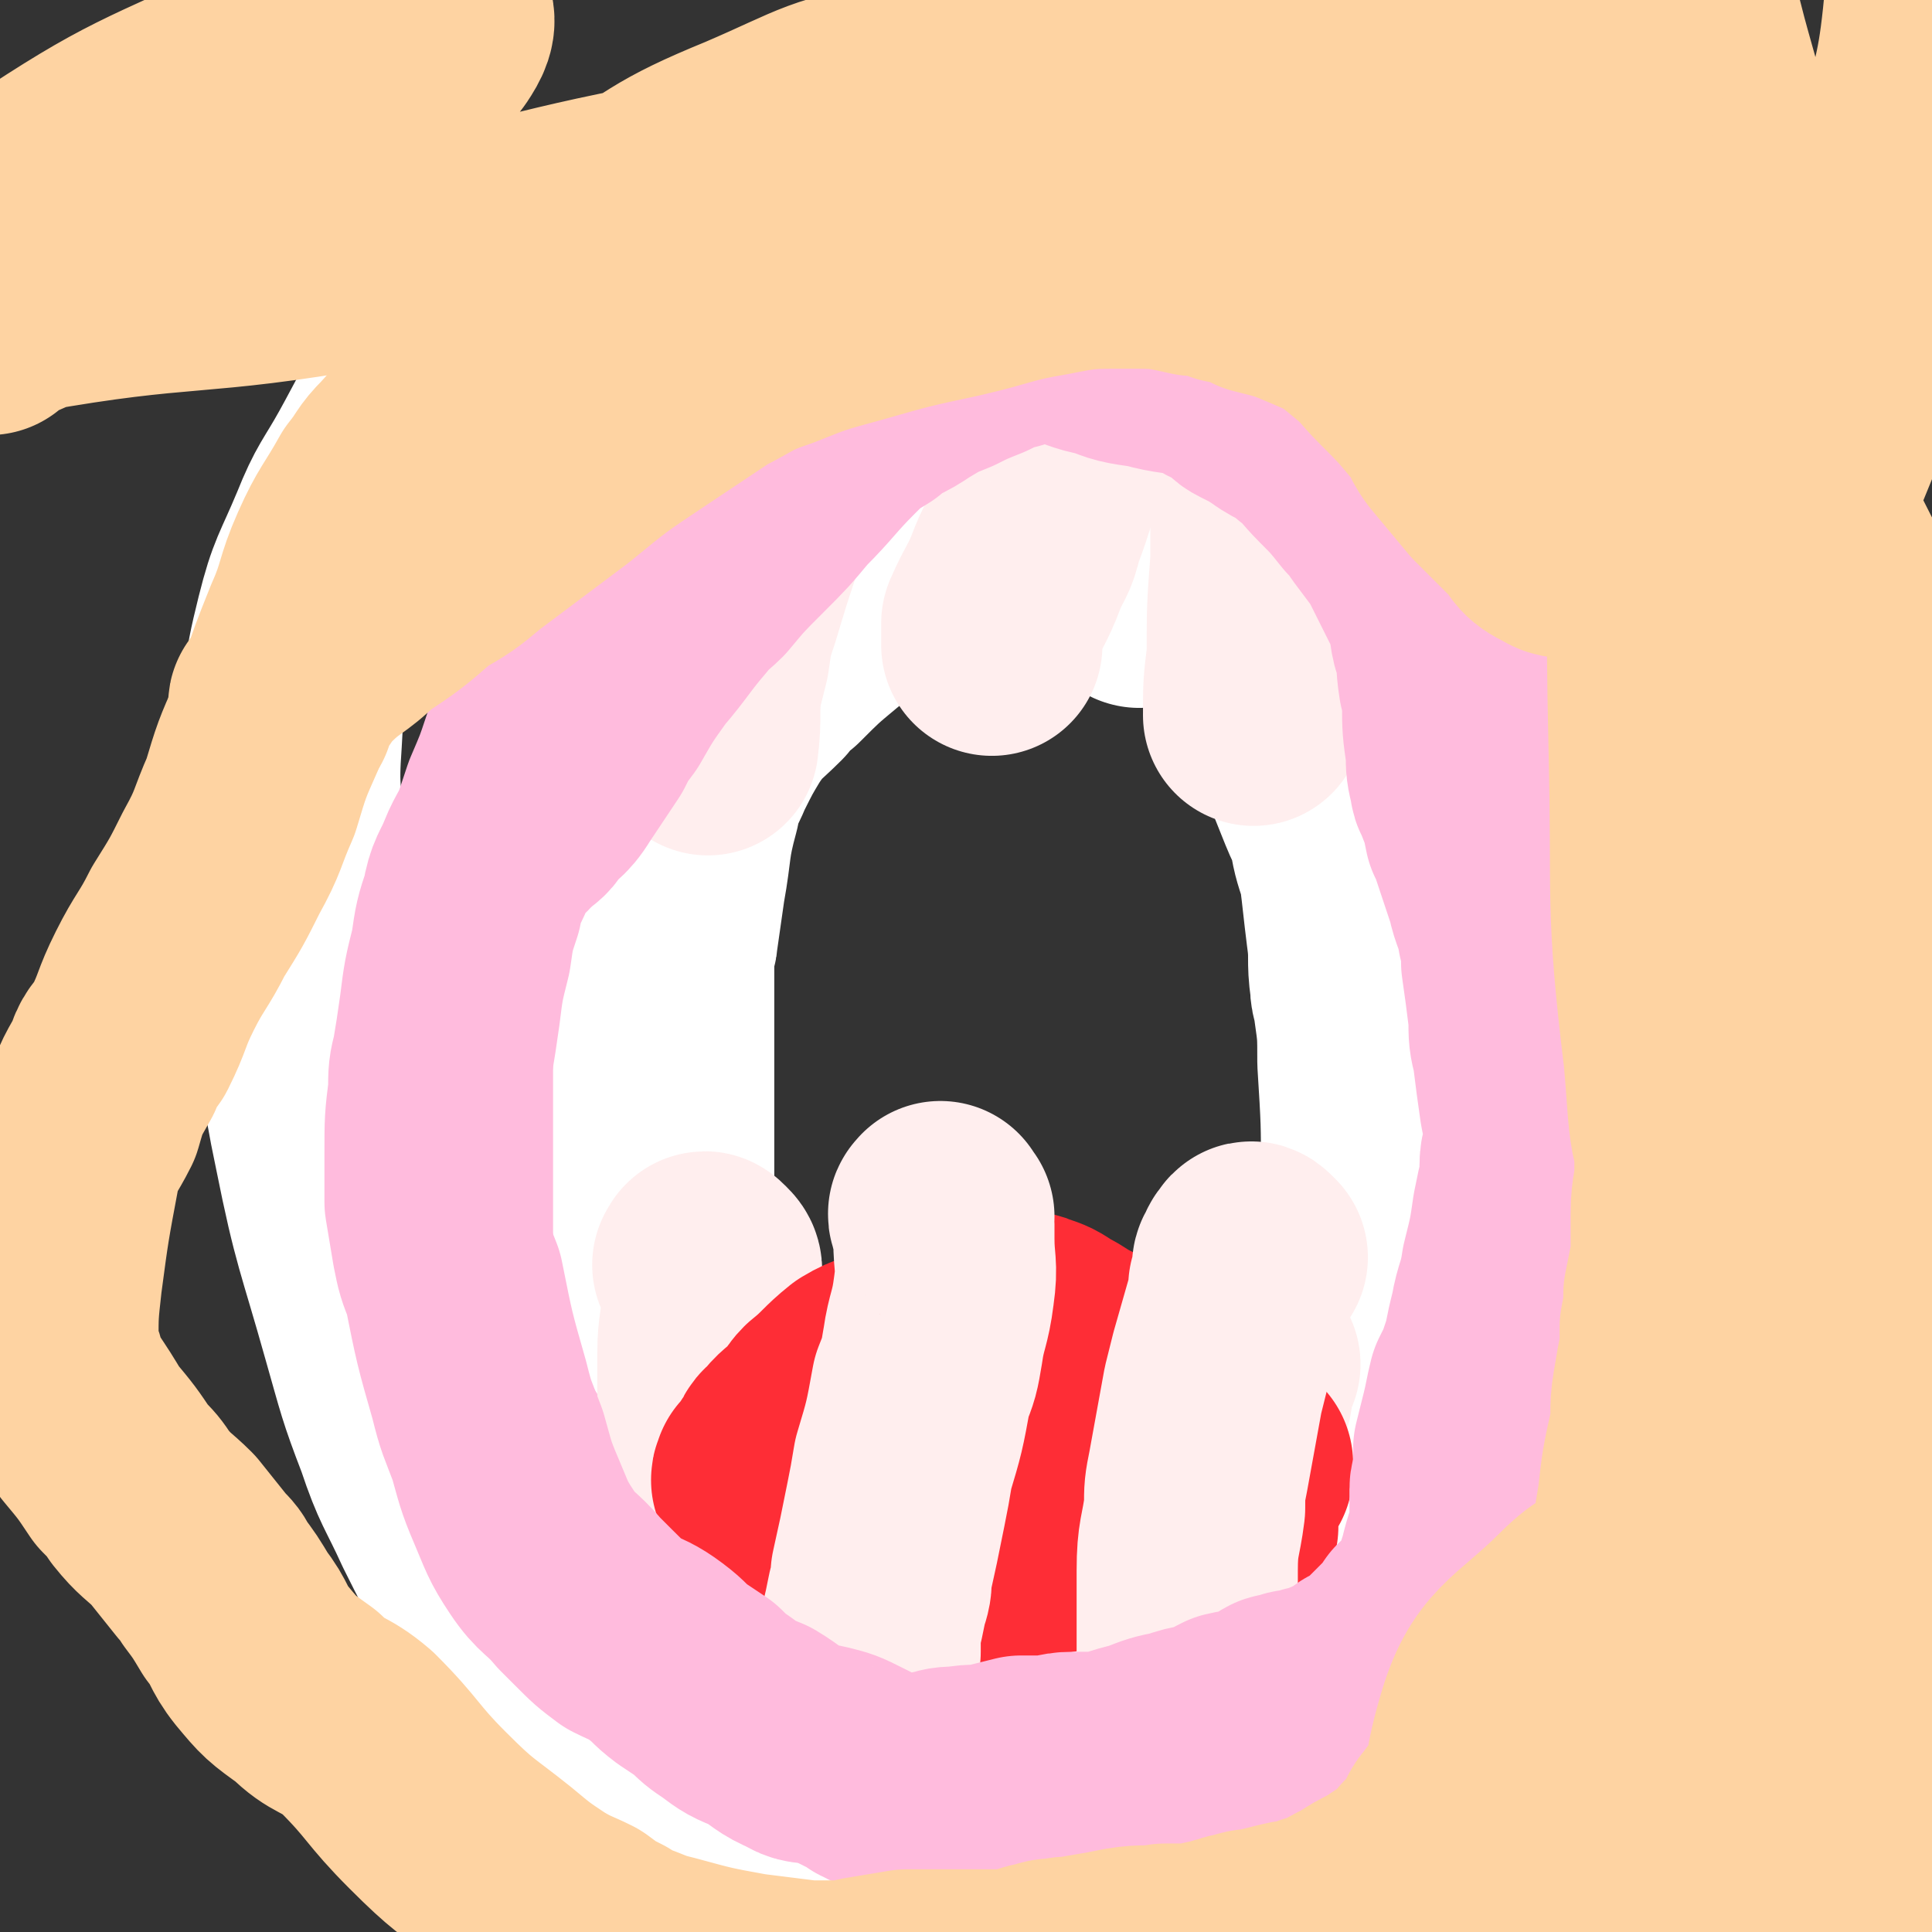
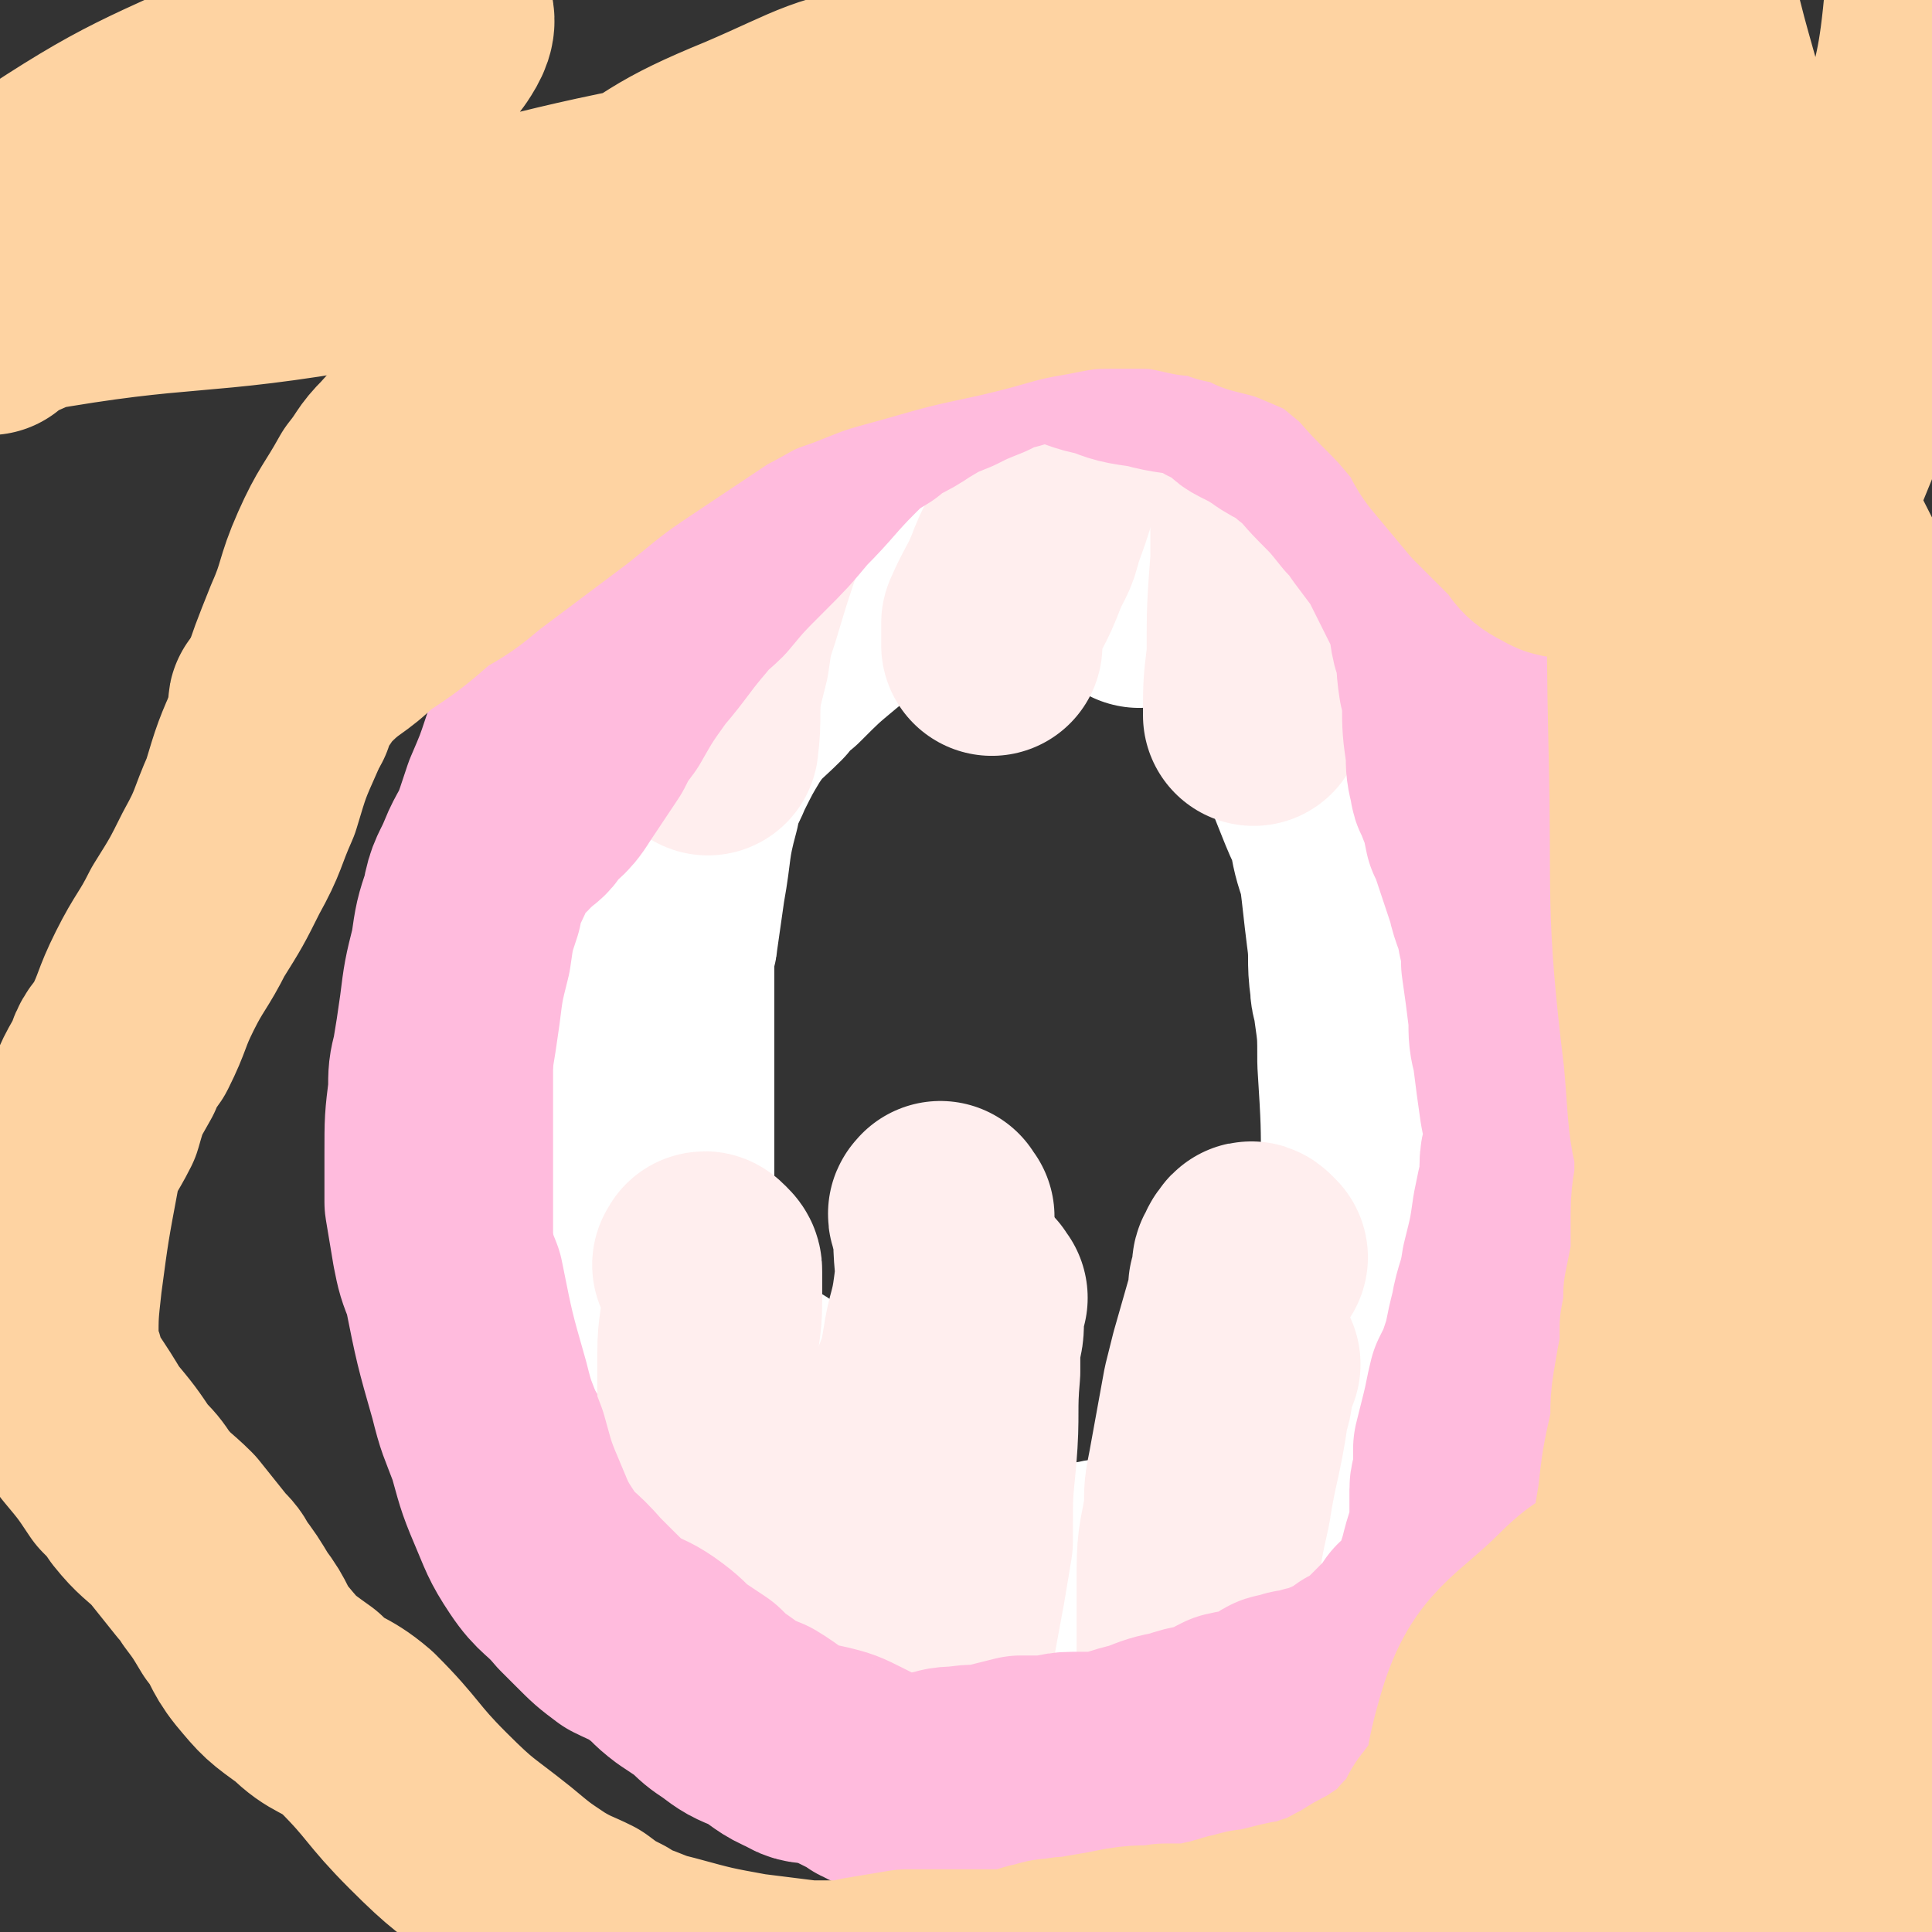
<svg xmlns="http://www.w3.org/2000/svg" viewBox="0 0 524 524" version="1.1">
  <rect x="0" y="0" width="524" height="524" fill="#333333" stroke="none" />
  <g fill="none" stroke="#FED3A2" stroke-width="30" stroke-linecap="round" stroke-linejoin="round">
    <path d="M258,100c-1,-1 -1,-2 -1,-1 -1,0 0,0 -1,1 0,1 0,1 0,1 0,1 0,1 -1,2 -2,1 -2,0 -4,1 -2,0 -2,0 -3,1 -3,3 -3,4 -6,6 -10,6 -11,5 -21,10 -9,5 -9,4 -17,9 -11,8 -10,9 -20,19 -5,6 -5,6 -10,12 -3,4 -3,4 -6,8 -7,8 -7,8 -13,17 -5,9 -5,10 -8,19 -3,6 -2,6 -4,12 -6,26 -6,26 -11,52 -2,16 -3,16 -3,32 0,14 0,14 3,28 2,16 2,16 6,31 1,2 1,2 2,5 3,6 3,6 6,11 4,8 5,8 10,16 4,7 4,7 8,13 4,7 3,8 8,13 6,7 7,7 14,13 5,3 5,3 9,6 8,6 7,7 16,12 9,6 9,5 20,9 9,3 9,4 19,5 18,3 18,5 36,4 16,-1 16,-2 32,-7 6,-2 6,-3 12,-7 2,-1 1,-1 3,-3 5,-3 5,-3 10,-7 7,-6 7,-6 13,-12 8,-9 9,-9 15,-19 11,-17 11,-18 20,-36 9,-21 9,-21 17,-42 3,-7 3,-7 5,-15 4,-11 4,-11 7,-23 4,-23 6,-24 7,-48 1,-16 0,-17 -3,-33 -1,-10 -2,-10 -5,-20 -2,-7 -2,-7 -5,-13 -2,-5 -2,-5 -4,-10 -2,-5 -3,-5 -5,-10 -1,-3 0,-3 -1,-5 -3,-6 -2,-6 -5,-11 -4,-5 -4,-5 -9,-10 -2,-3 -2,-3 -5,-5 -5,-5 -5,-5 -11,-9 -5,-3 -6,-3 -11,-6 -5,-2 -5,-3 -11,-4 -11,-4 -12,-3 -23,-6 -12,-3 -12,-2 -23,-5 -3,-1 -3,-1 -6,-2 -4,-1 -4,-2 -9,-2 -7,-1 -7,-1 -14,-1 -4,0 -4,1 -9,1 -8,1 -8,0 -17,2 -4,1 -4,1 -7,3 -5,2 -5,2 -9,5 -7,5 -7,5 -14,11 -5,4 -5,4 -8,9 -7,12 -6,13 -12,26 " />
  </g>
  <g fill="none" stroke="#FFBBDD" stroke-width="30" stroke-linecap="round" stroke-linejoin="round">
    <path d="M139,247c-1,-1 -2,-1 -1,-1 0,-1 1,0 1,-1 1,0 1,-1 1,-1 0,-1 1,-1 1,-1 1,-1 1,-1 1,-1 1,-1 2,-1 3,-2 0,-2 0,-2 0,-3 1,-2 1,-2 2,-3 1,-3 1,-3 3,-6 1,-4 1,-4 3,-7 2,-5 2,-5 4,-10 3,-5 3,-5 6,-10 1,-2 1,-2 2,-4 3,-5 3,-5 6,-10 3,-5 2,-6 5,-11 3,-5 3,-5 6,-9 4,-5 4,-5 8,-9 4,-5 4,-5 9,-9 2,-2 2,-1 4,-3 5,-3 5,-3 10,-6 4,-3 4,-3 8,-6 4,-4 4,-4 8,-7 2,-2 2,-2 5,-4 4,-2 4,-2 9,-4 5,-3 6,-2 11,-4 7,-2 7,-2 15,-4 2,0 2,0 5,-1 3,-1 3,-1 5,-2 2,-1 2,-2 4,-2 3,-1 3,-1 6,-1 5,0 5,0 9,1 2,1 2,1 4,2 3,1 4,1 7,2 4,1 4,2 8,3 4,2 4,2 7,3 4,2 3,2 7,3 1,1 1,0 2,1 1,1 1,2 2,3 1,1 2,1 3,2 2,1 2,2 3,3 2,2 2,2 4,4 2,2 2,2 3,4 4,4 4,4 8,8 3,3 3,3 7,7 3,3 4,2 7,5 4,3 4,3 7,6 4,4 4,4 6,8 3,6 2,6 4,12 2,6 2,6 4,12 1,6 1,6 2,12 1,6 1,6 2,12 1,9 1,9 2,17 1,9 1,9 1,17 0,5 0,5 0,10 0,5 -1,5 -1,11 0,8 0,8 0,15 0,5 0,5 0,11 0,2 -1,2 -1,5 0,1 0,1 0,2 0,1 0,1 0,2 " />
    <path d="M398,317c-1,-1 -1,-1 -1,-1 -1,-1 0,-1 0,-2 1,0 1,0 1,-1 1,-2 1,-2 2,-3 3,-4 2,-4 5,-8 4,-6 4,-6 8,-12 2,-3 3,-3 5,-7 5,-8 6,-7 9,-16 3,-9 3,-9 4,-18 2,-13 2,-13 1,-25 0,-14 0,-14 -3,-27 -2,-6 -2,-6 -5,-10 -3,-5 -4,-4 -8,-9 -4,-4 -4,-5 -8,-9 -5,-5 -5,-5 -10,-9 -3,-3 -3,-2 -6,-5 -4,-3 -4,-3 -7,-6 -3,-2 -2,-3 -5,-5 -1,0 -1,0 -2,0 0,0 0,1 0,2 3,6 4,6 6,12 5,16 4,16 8,32 4,13 4,13 8,25 4,11 4,11 7,22 3,6 3,6 5,11 1,3 1,3 2,6 2,4 2,4 2,8 1,4 1,4 2,9 0,2 0,2 0,4 0,1 -1,1 -1,1 -1,0 -1,0 -1,0 -2,-7 -3,-7 -4,-13 -5,-22 -5,-22 -9,-44 -2,-10 -2,-11 -3,-21 -2,-12 -2,-12 -3,-24 -1,-9 -1,-9 -2,-17 -1,-6 -1,-6 -2,-12 -2,-5 -1,-5 -4,-10 -1,-2 -1,-2 -3,-4 -4,-4 -4,-5 -9,-8 -4,-3 -5,-2 -10,-3 -6,-2 -6,-2 -12,-3 -10,-2 -10,-2 -21,-4 -16,-2 -16,-2 -31,-3 -13,-1 -13,-1 -25,-1 -13,0 -13,-1 -26,0 -5,0 -5,0 -10,2 -3,1 -2,2 -4,3 -8,3 -8,2 -15,5 -8,5 -8,6 -15,11 -10,8 -10,8 -19,16 -6,5 -6,5 -12,11 -17,16 -17,16 -32,34 -5,5 -5,5 -8,12 -3,5 -2,5 -4,10 -2,6 -2,6 -4,13 -1,4 0,4 -1,8 0,2 0,2 -1,4 0,0 0,1 0,1 0,0 0,0 0,0 0,-1 0,-1 1,-3 3,-4 3,-4 6,-8 4,-6 4,-6 8,-11 4,-8 3,-9 8,-17 2,-4 3,-3 5,-8 6,-9 6,-9 11,-18 6,-10 5,-10 12,-19 3,-5 3,-5 7,-9 7,-7 7,-8 14,-14 8,-7 8,-8 17,-13 9,-6 10,-6 20,-9 14,-5 14,-6 28,-7 24,-1 24,1 48,2 5,1 5,1 11,2 5,1 5,1 10,2 5,2 5,2 10,4 8,3 8,2 16,6 7,3 7,3 12,8 4,2 3,3 6,5 6,5 6,6 12,11 5,4 5,4 11,8 2,1 2,1 4,3 4,2 4,2 8,5 2,2 2,3 5,4 1,1 2,0 3,0 0,0 -1,-1 -1,-1 -3,-1 -3,-1 -6,-2 -2,-2 -2,-2 -5,-3 -9,-5 -9,-6 -17,-11 -15,-8 -16,-7 -31,-15 -20,-10 -20,-11 -40,-22 -6,-3 -6,-3 -13,-5 -12,-5 -12,-5 -24,-9 -8,-3 -8,-4 -17,-6 -5,-1 -5,-2 -10,-1 -16,0 -16,-1 -31,3 -10,2 -11,2 -19,9 -8,7 -7,9 -14,19 -5,8 -4,9 -10,18 -4,7 -4,7 -9,14 -10,16 -10,15 -20,31 -5,8 -4,8 -9,17 -3,6 -3,6 -6,12 -2,4 -2,4 -5,8 -1,2 -1,3 -2,5 0,0 -1,0 -1,0 0,0 0,-1 0,-1 2,-3 2,-3 4,-6 6,-7 5,-7 11,-15 7,-9 7,-9 14,-18 10,-12 10,-12 19,-24 6,-8 7,-8 13,-16 4,-6 4,-6 9,-12 2,-3 2,-3 5,-6 1,-1 1,-1 1,-1 1,-1 1,-2 1,-1 0,0 -1,1 -2,2 -5,5 -6,4 -11,9 -8,9 -7,10 -14,20 -3,3 -3,3 -6,6 -6,7 -7,7 -13,13 -6,7 -6,7 -12,15 -4,6 -4,7 -7,14 -5,12 -4,13 -7,26 -4,15 -4,15 -6,31 -1,8 0,8 -1,16 0,6 -1,6 -1,11 0,10 0,10 0,19 0,7 0,7 1,14 1,9 1,9 3,18 1,5 1,5 2,11 2,5 1,5 3,10 2,4 3,4 4,8 3,6 2,6 5,12 3,6 3,6 7,12 4,7 4,7 8,13 2,2 2,2 3,5 3,4 4,4 6,9 3,5 3,5 5,9 2,3 2,3 4,5 5,6 4,6 10,11 7,5 8,4 15,8 3,2 2,3 5,5 6,4 6,5 12,8 7,2 7,2 14,3 16,1 16,2 32,1 5,0 5,-1 11,-3 3,-1 3,-1 6,-3 2,-1 2,-2 4,-3 6,-3 7,-2 13,-5 7,-4 7,-5 14,-9 8,-4 9,-4 17,-8 4,-2 5,-2 9,-5 10,-6 10,-6 18,-13 9,-7 8,-8 16,-15 9,-8 10,-8 19,-16 11,-10 11,-10 21,-21 7,-7 6,-8 12,-17 2,-3 2,-3 3,-7 3,-10 3,-11 5,-21 1,-12 0,-12 -1,-23 0,-4 0,-4 -2,-7 -1,-1 -2,-2 -3,-1 -2,1 -2,2 -3,5 -2,3 -2,3 -3,7 -4,12 -4,12 -8,25 -5,18 -5,18 -9,36 -4,21 -2,22 -7,43 -4,16 -4,16 -10,31 -3,8 -4,8 -9,16 -2,3 -2,3 -5,6 0,0 -1,0 -1,-1 1,-4 1,-4 2,-9 6,-22 7,-21 13,-43 6,-26 4,-27 12,-53 6,-18 7,-18 14,-36 2,-3 1,-3 2,-6 2,-5 3,-5 5,-11 1,-3 1,-3 2,-7 0,-1 0,-1 0,-2 0,0 0,-1 0,-1 -2,3 -2,4 -5,7 -3,4 -4,4 -6,8 -5,7 -5,7 -8,15 -4,11 -3,11 -6,22 -4,13 -3,13 -7,25 -2,4 -2,4 -4,8 -4,7 -4,7 -8,15 -2,6 -2,6 -5,11 -3,7 -4,6 -8,13 -4,7 -4,7 -8,14 -2,4 -1,4 -3,8 -3,7 -2,7 -7,13 -5,6 -5,6 -12,10 -7,5 -7,5 -15,7 -19,5 -19,5 -38,7 -16,1 -16,1 -32,0 -6,0 -6,0 -11,-2 -8,-4 -9,-4 -16,-10 -17,-17 -16,-19 -31,-38 -12,-15 -13,-15 -23,-31 -6,-8 -6,-8 -10,-17 -4,-9 -3,-10 -6,-19 -3,-11 -3,-11 -5,-22 -3,-12 -2,-12 -5,-24 0,-4 -1,-4 -1,-8 0,-1 0,-2 0,-3 0,0 1,1 1,2 3,5 2,5 5,11 3,6 3,6 6,13 4,8 4,8 7,17 6,19 4,20 11,38 7,17 6,19 18,34 7,9 11,6 21,13 5,4 4,5 8,8 6,4 6,4 13,8 8,4 8,4 17,6 16,3 16,3 32,3 15,0 16,1 30,-4 17,-6 19,-6 33,-18 17,-15 16,-18 30,-37 6,-8 6,-8 10,-16 2,-3 2,-3 4,-7 1,-2 0,-2 2,-4 0,0 1,0 2,1 0,0 -1,0 -1,0 -5,9 -4,9 -9,17 -13,18 -13,18 -27,35 -7,9 -7,10 -15,17 -9,7 -9,9 -19,13 -21,7 -22,8 -44,9 -15,1 -16,1 -31,-4 -22,-8 -24,-7 -43,-21 -14,-11 -11,-15 -22,-30 -9,-13 -9,-13 -16,-26 -5,-12 -5,-12 -8,-25 -3,-12 -5,-12 -6,-25 -1,-36 -2,-37 3,-73 3,-18 6,-17 12,-35 3,-7 2,-7 6,-14 6,-9 7,-8 14,-16 5,-4 5,-4 10,-8 18,-11 18,-11 36,-21 15,-8 15,-7 29,-14 12,-5 12,-5 24,-10 7,-2 7,-2 13,-5 4,-1 4,-2 8,-4 0,0 1,0 1,-1 0,-1 1,-2 0,-3 -2,-1 -3,0 -6,0 -4,0 -4,0 -8,0 -14,1 -14,0 -27,3 -10,2 -10,2 -20,6 -2,0 -2,1 -4,2 -8,4 -8,4 -15,9 -9,5 -10,4 -17,11 -11,10 -10,11 -19,23 -5,6 -5,6 -9,13 -11,19 -13,18 -20,39 -8,24 -8,25 -9,49 -1,20 1,21 5,41 2,7 3,7 7,14 5,11 5,11 13,21 13,17 14,17 28,34 6,7 6,7 13,15 3,4 3,4 7,7 8,7 8,7 17,12 6,5 6,6 14,7 10,2 10,1 20,0 16,-3 16,-3 31,-9 11,-4 10,-5 20,-11 3,-2 3,-2 5,-4 9,-7 10,-6 17,-14 11,-14 13,-14 19,-30 13,-35 11,-36 18,-72 5,-25 4,-25 5,-50 1,-5 1,-6 -1,-11 -3,-7 -3,-7 -7,-14 -2,-4 -2,-3 -5,-6 -5,-7 -5,-7 -10,-13 -4,-7 -4,-7 -9,-13 -2,-3 -2,-3 -4,-6 -3,-6 -3,-6 -7,-12 -4,-5 -4,-6 -9,-10 -5,-6 -5,-6 -11,-10 -6,-4 -6,-4 -13,-7 -5,-4 -5,-3 -10,-7 -4,-2 -3,-2 -7,-4 -2,-1 -2,-1 -4,-2 -1,0 -1,0 -1,0 -2,-1 -3,-1 -3,-1 -1,0 0,1 0,1 4,2 5,2 9,4 12,5 12,4 23,9 4,3 4,3 8,6 2,1 2,1 4,2 5,2 5,3 10,5 6,3 7,2 13,6 6,5 6,5 11,11 5,6 5,6 8,13 4,7 4,7 6,14 5,22 5,23 7,46 3,30 2,30 3,60 1,11 1,11 0,23 -1,18 1,18 -3,36 -5,15 -6,15 -14,28 -5,8 -6,7 -12,14 -5,7 -5,7 -11,14 -6,7 -7,6 -13,13 -5,6 -5,6 -9,11 -2,2 -2,2 -3,3 -3,3 -4,4 -5,6 0,0 1,0 2,-1 10,-7 10,-7 20,-15 20,-17 19,-18 39,-37 7,-7 7,-6 14,-13 15,-17 20,-14 30,-33 9,-20 7,-23 8,-45 1,-14 -1,-14 -4,-27 -5,-26 -5,-26 -12,-51 -3,-14 -5,-13 -9,-27 -6,-18 -6,-18 -10,-38 -3,-15 -1,-16 -5,-32 -2,-7 -2,-7 -6,-13 -5,-6 -6,-5 -12,-9 -7,-4 -7,-4 -15,-7 -4,-2 -4,-2 -8,-4 -7,-1 -7,-1 -14,-2 -18,-1 -18,-1 -35,-2 -13,0 -13,0 -26,0 -12,0 -12,0 -24,0 -4,0 -4,0 -7,0 -3,0 -3,0 -5,0 -2,0 -2,0 -4,0 0,0 0,0 0,0 " />
  </g>
  <g fill="none" stroke="#FFFFFF" stroke-width="60" stroke-linecap="round" stroke-linejoin="round">
-     <path d="M127,134c-1,-1 -1,-1 -1,-1 -1,-1 0,-1 0,-1 0,-1 0,-1 0,-1 0,-1 1,0 1,-1 1,-1 1,-1 2,-2 1,-1 1,-1 3,-3 3,-3 3,-2 7,-5 2,-2 2,-2 4,-4 4,-4 5,-3 9,-7 5,-5 5,-5 9,-10 2,-2 2,-2 4,-4 4,-4 3,-5 7,-9 4,-5 4,-5 9,-10 3,-3 3,-4 8,-7 5,-3 5,-2 10,-5 3,-1 2,-2 5,-3 4,-2 4,-2 9,-4 3,-2 3,-2 6,-4 3,-1 3,-1 6,-2 2,-1 2,-1 5,-1 3,-1 3,-1 7,-1 6,0 6,1 11,1 6,0 6,0 12,0 3,0 3,0 6,0 5,0 5,0 9,0 3,0 3,0 5,0 2,0 2,0 5,1 5,1 5,1 10,2 4,1 4,0 8,1 8,0 8,0 16,1 6,0 6,0 11,1 2,0 2,0 4,1 1,0 1,1 3,1 5,1 5,1 9,1 6,1 6,1 12,3 7,1 7,1 13,3 4,1 4,1 8,3 2,1 2,0 5,2 2,2 2,2 4,4 2,2 1,2 3,4 1,1 1,1 2,2 2,3 2,3 4,6 3,4 3,4 5,7 3,4 4,4 7,7 3,5 4,5 7,10 4,7 3,7 7,14 2,3 2,3 4,6 3,7 3,7 6,14 3,7 4,6 6,14 3,13 3,13 6,26 1,5 1,5 1,11 1,4 1,4 2,9 1,4 1,4 2,8 0,7 0,7 1,13 1,8 1,8 2,16 1,6 1,6 2,12 0,4 1,4 1,8 0,5 0,5 0,10 0,8 0,8 0,16 0,8 0,8 -1,16 0,2 0,2 -1,4 0,5 0,5 -1,10 -1,10 -1,10 -2,19 -1,10 -1,10 -2,21 -1,6 -1,6 -1,12 0,4 0,4 0,7 0,10 0,10 -1,20 -1,8 -1,8 -3,16 -1,5 -1,5 -3,9 -1,3 -2,3 -4,6 -3,4 -3,4 -6,7 -4,5 -4,5 -8,9 -3,3 -3,3 -5,5 -4,5 -4,5 -8,9 -2,4 -2,4 -5,8 -2,3 -2,3 -4,6 -1,1 -1,1 -2,3 -3,3 -3,3 -5,5 -3,3 -3,3 -7,5 -4,3 -4,3 -7,5 -5,3 -5,3 -9,5 -2,1 -2,1 -4,1 -4,2 -4,2 -8,3 -3,2 -3,2 -6,3 -3,0 -3,0 -5,1 -3,1 -3,1 -5,2 -3,0 -3,0 -5,1 -4,2 -4,2 -8,3 -7,2 -7,1 -13,2 -8,2 -8,1 -15,3 -4,0 -4,0 -8,1 -5,0 -5,1 -9,2 -3,0 -3,1 -6,1 -6,2 -6,2 -13,2 -8,1 -8,1 -17,2 -3,0 -3,0 -7,-1 -3,-1 -3,-1 -6,-2 -2,0 -2,-1 -4,-1 -7,-2 -7,-1 -14,-2 -7,-2 -7,-3 -13,-5 -4,-2 -4,-2 -8,-5 -5,-3 -5,-4 -9,-8 -11,-9 -12,-9 -23,-19 -11,-11 -11,-11 -21,-23 -3,-3 -2,-4 -4,-7 -4,-9 -5,-8 -10,-17 -5,-9 -5,-9 -10,-19 -5,-11 -6,-11 -10,-23 -5,-13 -5,-14 -9,-28 -7,-25 -8,-25 -13,-50 -4,-19 -3,-19 -6,-39 -1,-8 -1,-8 -1,-15 -1,-14 -1,-14 -1,-28 -1,-14 -2,-14 -1,-28 1,-16 0,-16 4,-32 3,-12 4,-12 9,-24 4,-10 5,-10 10,-19 5,-9 5,-10 11,-19 3,-4 3,-4 7,-8 8,-8 8,-7 17,-15 " />
    <path d="M309,162c-1,-1 -1,-1 -1,-1 -1,-1 0,-1 0,-1 0,0 -1,0 -1,-1 0,-1 0,-1 -1,-2 0,0 0,0 0,-1 -1,-1 -1,-1 -2,-2 -1,-3 -1,-3 -3,-5 -1,-1 -1,-1 -2,-2 -1,-2 -1,-3 -3,-4 -2,-2 -2,-2 -4,-3 -2,-1 -3,-1 -5,-1 -2,0 -2,0 -4,0 -5,1 -6,1 -11,2 -7,2 -7,2 -14,4 -4,2 -4,3 -8,5 -2,2 -2,2 -4,3 -5,3 -5,3 -10,7 -6,5 -6,4 -12,9 -6,5 -6,5 -12,11 -3,2 -3,2 -5,5 -5,5 -6,5 -10,11 -3,5 -3,5 -6,11 -2,5 -3,5 -4,11 -3,11 -2,11 -4,22 -1,7 -1,7 -2,14 0,2 -1,1 -1,3 0,5 0,5 0,10 0,8 0,8 0,15 0,9 0,9 0,19 0,5 0,5 0,9 0,2 0,2 0,4 0,5 0,5 0,10 0,6 0,6 0,11 1,6 0,6 2,13 1,4 1,4 3,9 1,3 1,3 3,6 2,3 3,2 5,4 1,1 1,1 2,2 3,2 3,2 6,4 3,2 3,2 7,4 1,1 2,1 3,2 4,3 4,3 7,6 3,3 3,3 5,6 2,4 2,5 4,9 1,4 1,4 3,8 1,2 1,2 3,5 2,2 2,2 4,4 2,2 2,2 5,3 3,1 3,1 6,2 2,1 2,0 3,1 5,1 5,1 9,2 6,1 6,1 11,2 4,1 4,1 7,2 1,0 1,0 3,0 3,0 3,-1 5,-1 6,-1 6,-1 12,-2 4,-1 4,0 8,-1 8,-2 8,-2 16,-5 4,-1 4,-1 7,-4 3,-3 2,-3 5,-7 4,-5 3,-5 7,-10 4,-5 4,-5 8,-10 2,-3 3,-3 4,-6 5,-7 5,-7 8,-14 4,-7 3,-8 6,-15 1,-4 2,-4 2,-7 2,-14 3,-14 3,-28 0,-15 0,-15 -1,-31 0,-8 0,-8 -1,-15 0,-3 -1,-3 -1,-6 -1,-7 0,-7 -1,-14 -1,-8 -1,-9 -2,-17 -2,-6 -2,-6 -3,-12 -2,-4 -2,-4 -4,-9 -2,-5 -2,-5 -4,-10 -1,-5 -1,-6 -3,-11 -1,-4 -1,-4 -2,-8 -2,-5 -2,-4 -3,-9 -2,-5 -1,-5 -2,-9 -1,-4 -1,-4 -2,-7 -1,-2 0,-3 -2,-5 -1,-2 -2,-2 -4,-3 -2,-2 -2,-2 -5,-4 -3,-2 -3,-2 -6,-4 -1,-1 -1,-1 -3,-1 -3,-2 -3,-2 -7,-4 -4,-1 -4,-1 -8,-3 -3,-1 -3,-1 -6,-2 -3,-1 -3,-1 -6,-1 0,0 -1,0 -1,0 -2,1 -2,1 -4,2 " />
  </g>
  <g fill="none" stroke="#FFEEEE" stroke-width="60" stroke-linecap="round" stroke-linejoin="round">
    <path d="M192,344c-1,-1 -2,-1 -1,-1 0,-1 0,-1 1,0 1,1 1,1 1,2 0,1 0,1 0,2 0,3 0,3 0,6 0,7 -1,7 -1,14 0,3 0,3 0,7 0,10 0,10 0,19 0,8 0,7 1,15 0,2 0,2 0,5 0,3 0,3 0,6 " />
    <path d="M265,352c-1,-1 -1,-2 -1,-1 -1,0 0,1 0,2 0,2 0,2 0,4 0,4 0,4 -1,7 0,4 0,4 0,8 -1,11 0,11 -1,23 -1,10 -1,10 -1,19 0,2 0,2 0,4 -1,6 -1,6 -2,12 -3,16 -3,16 -5,32 0,3 0,3 0,5 " />
    <path d="M339,370c-1,-1 -1,-2 -1,-1 -1,0 0,1 0,2 0,0 -1,-1 -1,0 -1,1 0,2 0,3 0,4 0,4 -1,7 -2,14 -3,14 -5,27 -2,9 -2,9 -3,17 -3,15 -4,15 -6,31 -1,5 -1,5 -1,11 " />
    <path d="M208,129c-1,-1 -1,-2 -1,-1 -1,0 0,0 0,1 0,1 -1,1 -1,3 0,2 0,3 0,5 -1,5 -1,5 -2,9 -3,9 -3,9 -6,19 -2,6 -2,6 -3,13 -1,4 -1,4 -2,8 -1,8 0,8 -1,16 " />
    <path d="M285,105c-1,-1 -2,-1 -1,-1 0,-1 1,0 1,0 0,0 0,1 0,1 0,1 1,0 1,1 0,1 0,1 0,2 0,7 1,7 0,13 -2,12 -2,12 -6,23 -1,5 -2,5 -4,10 -3,8 -4,8 -7,15 0,3 0,3 0,6 " />
    <path d="M345,115c-1,-1 -1,-1 -1,-1 -1,-1 -1,0 -1,0 -1,-1 0,-1 0,-2 0,-1 0,-1 0,-1 0,0 -1,0 -1,1 0,1 0,1 0,2 0,2 0,2 0,5 0,3 0,3 0,7 0,8 0,8 0,17 0,5 0,5 0,9 -1,13 -1,13 -1,26 -1,8 -1,8 -1,16 " />
  </g>
  <g fill="none" stroke="#FE2D36" stroke-width="60" stroke-linecap="round" stroke-linejoin="round">
-     <path d="M208,403c-1,-1 -1,-1 -1,-1 -1,-1 0,-1 0,-1 0,0 0,-1 0,-1 1,-1 1,-1 2,-2 0,-1 1,-1 1,-2 2,-2 1,-3 3,-4 3,-4 3,-3 7,-7 2,-2 1,-2 3,-4 5,-4 5,-5 10,-9 5,-3 5,-2 11,-4 3,-1 3,-1 6,-2 10,-3 10,-4 20,-6 3,-1 3,-1 5,-1 3,0 3,-1 5,0 3,1 3,1 6,3 4,2 3,2 7,4 4,2 4,2 7,3 2,1 2,1 4,2 4,2 4,1 8,4 5,3 5,2 10,6 3,2 3,3 6,6 2,2 2,2 4,5 2,2 1,2 3,4 1,1 1,0 2,1 0,0 0,1 0,2 0,0 0,0 0,0 -1,-1 -1,-1 -3,-2 -1,-1 -1,-1 -2,-1 -7,-2 -7,-2 -13,-4 -8,-2 -8,-2 -15,-4 -4,-1 -4,-1 -7,-2 -7,-1 -7,-1 -13,-1 -5,0 -5,0 -9,1 -8,1 -8,1 -15,3 -5,2 -5,1 -9,4 -4,1 -4,2 -7,4 -4,4 -4,5 -8,8 -8,7 -9,7 -17,13 -2,2 -2,1 -4,2 -2,2 -2,2 -4,4 -2,1 -3,1 -3,3 -1,0 -1,1 0,1 1,0 1,0 3,0 13,-1 13,-1 27,-3 22,-3 22,-3 45,-6 16,-3 16,-2 33,-4 6,-1 6,-1 12,-1 2,0 2,0 5,0 0,0 0,0 0,0 " />
-   </g>
+     </g>
  <g fill="none" stroke="#FFEEEE" stroke-width="60" stroke-linecap="round" stroke-linejoin="round">
    <path d="M256,330c-1,-1 -1,-2 -1,-1 -1,0 0,1 0,2 0,1 1,0 1,1 0,1 0,1 0,2 0,1 0,1 0,2 0,7 1,7 0,14 -1,8 -2,8 -3,15 -1,6 -1,6 -3,11 -2,11 -2,11 -5,21 -1,6 -1,6 -2,11 -2,10 -2,10 -4,19 0,3 0,3 -1,6 -1,5 -1,5 -2,9 0,3 0,3 0,5 0,1 0,1 0,1 " />
    <path d="M341,341c-1,-1 -1,-1 -1,-1 -1,-1 -1,0 -1,0 -1,1 -1,1 -1,2 -1,1 -1,1 -1,2 0,3 0,3 -1,5 0,3 0,3 -1,6 -2,7 -2,7 -4,14 -1,4 -1,4 -2,8 -2,11 -2,11 -4,22 -1,5 -1,5 -1,10 -1,8 -2,8 -2,17 0,10 0,10 0,21 0,7 0,7 0,15 0,2 0,2 0,3 0,2 1,2 1,3 " />
  </g>
  <g fill="none" stroke="#FFBBDD" stroke-width="60" stroke-linecap="round" stroke-linejoin="round">
    <path d="M138,226c-1,-1 -2,-1 -1,-1 0,-1 0,0 1,0 1,0 1,0 2,-1 1,-1 1,-1 1,-1 1,-1 2,-1 3,-3 3,-4 4,-3 7,-8 4,-6 4,-6 8,-12 2,-4 2,-4 5,-8 4,-7 4,-7 9,-14 6,-7 6,-8 12,-15 2,-3 3,-3 6,-6 5,-6 5,-6 11,-12 6,-6 6,-6 11,-12 7,-7 7,-8 14,-15 4,-4 4,-4 9,-7 2,-2 2,-2 4,-3 4,-2 4,-2 7,-4 5,-3 5,-3 10,-5 4,-2 4,-2 9,-4 4,-2 4,-2 8,-3 3,-1 3,-1 5,-2 2,0 2,0 3,0 4,0 4,0 7,1 5,1 5,2 11,3 5,2 5,2 12,3 7,2 7,1 14,3 3,1 3,2 6,3 2,1 2,1 4,2 2,2 1,2 3,3 4,2 4,2 7,4 4,3 5,2 9,6 4,3 4,4 8,8 4,4 4,4 8,9 2,2 2,2 4,5 3,4 3,4 6,8 2,4 2,4 4,8 2,4 2,4 4,8 2,5 1,5 2,9 2,6 1,6 2,12 1,3 1,3 1,6 0,6 0,6 1,13 0,4 0,4 1,8 0,2 1,2 1,3 2,5 2,5 3,10 1,2 1,2 2,5 2,6 2,6 4,12 1,5 2,5 3,11 1,4 1,4 1,8 1,7 1,7 2,15 0,5 0,5 1,9 1,8 1,8 2,15 1,5 1,5 1,9 0,4 -1,4 -1,7 0,2 0,2 0,4 -1,4 -1,4 -2,9 -1,7 -1,7 -3,15 -1,7 -2,7 -3,13 -1,4 -1,4 -2,9 -1,3 -1,3 -2,6 -1,2 -1,2 -2,4 -1,4 -1,5 -2,9 -1,4 -1,4 -2,8 0,3 0,4 0,7 0,2 -1,2 -1,4 0,4 0,4 0,8 0,3 0,3 -1,6 -1,3 -1,3 -2,7 -1,3 -1,3 -2,7 -1,2 -1,2 -2,3 -2,3 -2,3 -5,5 -2,3 -2,3 -5,6 -3,3 -3,3 -6,6 -2,1 -2,1 -4,2 -3,2 -3,3 -7,4 -3,2 -3,2 -6,2 -1,1 -1,1 -3,1 -2,0 -2,0 -4,1 -2,0 -2,0 -3,1 -2,1 -2,1 -4,2 -4,2 -4,1 -8,2 -2,1 -2,1 -3,2 -5,2 -6,1 -11,3 -5,1 -5,1 -10,3 -4,1 -4,1 -7,2 -3,1 -3,1 -6,1 -3,0 -3,0 -6,0 -4,0 -4,1 -8,1 -3,0 -3,0 -6,0 -4,1 -4,1 -8,2 -4,1 -4,0 -9,1 -3,0 -3,0 -6,1 -3,0 -3,1 -5,1 -3,0 -3,0 -5,0 -1,0 -1,0 -2,0 -1,0 -1,0 -3,-1 -1,0 -1,0 -2,-1 -1,0 -1,0 -2,-1 -2,-1 -2,-1 -4,-2 -4,-2 -4,-2 -8,-3 -4,-1 -4,0 -7,-2 -5,-2 -5,-3 -10,-6 -5,-2 -5,-2 -9,-5 -3,-2 -3,-2 -6,-5 -3,-2 -3,-2 -6,-4 -4,-3 -3,-3 -7,-6 -4,-3 -5,-3 -9,-5 -4,-3 -4,-3 -8,-7 -2,-2 -2,-2 -4,-4 -5,-6 -6,-5 -10,-11 -4,-6 -4,-7 -7,-14 -3,-7 -3,-8 -5,-15 -3,-8 -3,-7 -5,-15 -4,-14 -4,-14 -7,-29 -2,-5 -2,-5 -3,-10 -1,-6 -1,-6 -2,-12 0,-6 0,-6 0,-13 0,-9 0,-9 1,-17 0,-5 0,-5 1,-9 1,-6 1,-6 2,-13 1,-8 1,-8 3,-16 1,-7 1,-7 3,-13 1,-6 2,-6 4,-11 2,-5 3,-5 5,-11 1,-3 1,-3 2,-6 3,-7 3,-7 5,-13 2,-6 2,-6 5,-11 2,-4 2,-4 4,-8 1,-2 1,-2 2,-4 0,-1 1,0 1,-1 0,0 0,-1 0,-1 0,0 1,0 1,0 " />
  </g>
  <g fill="none" stroke="#FED3A2" stroke-width="60" stroke-linecap="round" stroke-linejoin="round">
    <path d="M181,64c-1,-1 -1,-2 -1,-1 -1,0 0,0 0,1 0,0 0,1 0,1 0,1 -1,0 -1,1 -1,1 -1,1 -2,2 -6,3 -6,3 -12,6 -5,3 -6,2 -11,5 -5,4 -5,4 -10,9 -6,5 -6,6 -12,12 -3,4 -3,4 -7,7 -8,9 -8,8 -16,17 -4,4 -3,4 -7,9 -5,9 -6,9 -10,18 -4,9 -3,10 -7,19 -4,10 -4,10 -7,19 -2,4 -2,4 -3,8 -4,9 -4,9 -7,19 -4,9 -3,9 -8,18 -4,8 -4,8 -9,16 -4,8 -5,8 -9,16 -4,8 -3,8 -7,16 -2,3 -3,3 -4,7 -4,7 -4,7 -6,14 -3,6 -4,6 -6,13 -3,16 -3,16 -5,31 -1,9 -1,9 -1,17 0,4 1,4 2,8 1,3 1,3 2,5 4,6 4,6 7,11 5,6 5,6 9,12 3,3 3,3 5,6 4,5 5,5 9,9 4,5 4,5 8,10 2,2 2,2 3,4 3,4 3,4 6,9 4,5 3,6 7,11 5,6 5,6 12,11 6,6 7,4 14,10 10,10 9,11 19,21 10,10 10,9 20,17 6,5 6,5 12,9 5,3 6,3 10,5 4,3 4,3 8,5 3,2 3,2 6,3 5,2 5,2 9,3 11,3 11,3 22,5 8,1 8,1 16,2 2,0 2,0 5,0 1,0 1,0 3,0 3,0 3,0 7,-1 6,-1 6,-1 12,-2 6,0 6,0 12,0 5,0 5,0 11,0 2,0 2,0 3,0 3,0 3,0 6,-1 2,0 2,-1 4,-1 3,-1 3,-1 5,-1 4,-1 4,0 7,-1 6,-1 6,-1 11,-2 6,-1 6,0 11,-1 2,0 2,0 5,0 3,0 3,0 7,-1 2,0 2,0 4,-1 2,0 2,-1 4,-1 3,-1 3,-1 5,-1 4,-1 4,-1 8,-2 4,-1 4,0 8,-2 2,0 2,0 4,-1 3,-2 3,-2 7,-4 3,-2 3,-2 7,-4 3,-2 3,-2 6,-4 3,-2 3,-2 5,-5 2,-1 2,-2 4,-4 1,-1 0,-1 1,-2 1,-2 1,-3 3,-5 1,-2 2,-2 4,-4 2,-2 2,-2 5,-3 2,-2 3,-2 5,-4 4,-2 4,-2 7,-4 4,-3 4,-3 7,-6 2,-3 3,-2 5,-5 4,-5 4,-5 7,-11 3,-6 3,-6 5,-13 3,-6 2,-6 4,-12 2,-12 2,-12 4,-24 1,-9 1,-9 3,-18 1,-6 0,-6 1,-12 1,-6 1,-6 2,-11 0,-3 0,-3 0,-6 1,-5 1,-5 1,-9 1,-5 1,-5 2,-10 0,-6 0,-6 0,-12 0,-6 1,-6 1,-12 0,-9 0,-9 0,-18 0,-10 0,-10 0,-20 0,-11 0,-11 -1,-22 0,-5 0,-5 -1,-11 0,-10 -1,-10 -2,-20 -1,-10 -1,-10 -2,-20 -1,-13 0,-13 -1,-25 -1,-14 -1,-14 -2,-27 0,-7 0,-7 -1,-14 -3,-15 -3,-14 -6,-29 -2,-14 -2,-14 -5,-29 -1,-9 -1,-9 -3,-19 -2,-10 -2,-9 -4,-19 -2,-11 -1,-11 -4,-22 -1,-6 -2,-5 -3,-11 -1,-5 -1,-5 -2,-10 -1,-3 -1,-3 -2,-6 -1,-10 -1,-10 -3,-19 0,-4 -1,-5 -1,-7 -1,-1 0,0 0,1 0,2 0,2 1,4 3,5 4,4 6,10 12,25 11,25 22,51 7,16 6,17 13,34 15,33 17,33 32,66 14,30 17,30 26,61 10,34 7,35 12,70 2,16 1,17 1,33 2,32 2,32 2,64 0,31 0,31 0,62 0,17 0,17 0,35 0,3 0,3 0,6 0,3 0,3 0,5 0,2 0,4 0,3 -2,-3 -2,-5 -4,-11 -22,-44 -30,-42 -45,-88 -13,-42 -8,-44 -11,-88 -2,-24 -1,-24 0,-49 3,-52 -2,-53 9,-103 7,-32 15,-30 27,-60 7,-17 8,-17 12,-34 5,-21 6,-21 8,-43 3,-38 1,-38 3,-76 0,-1 0,-1 0,-2 0,-1 1,-1 1,-1 0,0 0,1 0,2 0,14 0,14 0,28 0,18 1,18 0,35 -2,29 0,29 -6,57 -5,22 -8,22 -15,44 -3,9 -3,9 -6,19 -8,21 -9,21 -16,42 -5,20 -6,20 -8,40 -3,20 -1,20 -1,41 0,24 -2,24 2,48 3,20 5,19 12,38 6,14 7,14 12,27 7,18 7,18 13,36 2,5 1,5 2,10 3,10 7,13 6,20 0,3 -4,2 -6,0 -28,-37 -32,-38 -54,-79 -10,-19 -8,-20 -10,-41 -5,-41 -3,-42 -4,-83 -1,-43 0,-43 0,-86 0,-14 0,-14 0,-29 0,-16 0,-16 0,-33 0,-9 0,-9 0,-17 0,-15 1,-15 1,-30 0,-8 0,-8 0,-15 0,-2 0,-2 0,-3 0,-2 0,-3 1,-3 1,0 2,1 2,2 3,9 3,9 5,18 4,16 5,16 8,33 5,19 4,19 9,38 1,7 3,7 4,14 3,15 5,15 5,29 0,17 -5,17 -5,34 -1,28 3,28 3,56 0,22 -5,22 -3,43 1,21 2,21 9,41 2,8 5,6 9,14 8,17 9,17 15,36 8,30 7,31 13,62 2,11 2,11 2,22 1,13 1,13 1,26 0,6 0,6 0,13 0,2 0,2 0,5 0,4 2,5 0,8 -3,4 -4,5 -9,6 -12,4 -13,1 -26,4 -16,4 -16,5 -31,11 -4,2 -4,4 -8,5 -2,0 -4,0 -5,-3 -4,-7 -4,-8 -6,-17 -1,-5 -1,-5 0,-10 1,-6 -2,-11 3,-13 17,-5 21,-3 41,1 15,3 18,3 29,13 8,7 6,10 8,21 1,9 4,13 -3,18 -19,14 -24,10 -49,19 -19,7 -19,11 -38,12 -12,1 -15,-1 -23,-8 -7,-6 -6,-8 -7,-17 -3,-27 -9,-30 -2,-54 5,-18 11,-18 25,-32 6,-6 8,-6 16,-9 4,-2 4,-1 9,-1 3,0 3,0 7,-1 " />
-     <path d="M409,23c-1,-1 -1,-1 -1,-1 -1,-1 -1,-1 -1,-1 -3,-2 -3,-2 -6,-4 0,-1 0,-1 -1,-1 " />
    <path d="M77,193c-1,-1 -1,-1 -1,-1 -1,-1 0,-1 0,-1 1,-1 1,-1 2,-1 0,-1 0,-1 0,-1 0,-1 0,-1 0,-1 2,-2 2,-2 3,-3 2,-3 2,-3 4,-5 6,-6 7,-5 13,-11 9,-6 9,-6 17,-13 7,-4 7,-4 13,-9 12,-9 12,-9 24,-18 11,-9 11,-9 23,-17 9,-6 9,-6 18,-12 8,-4 8,-5 17,-8 10,-4 10,-4 21,-7 14,-4 14,-4 28,-7 13,-3 13,-4 25,-6 10,-2 11,-2 21,-2 10,0 10,0 19,2 5,0 5,0 9,2 5,1 5,1 9,3 8,2 8,2 15,5 7,3 7,3 13,8 5,4 5,5 9,9 6,6 6,6 11,12 3,3 2,4 5,8 5,6 5,6 10,12 5,5 5,5 10,10 3,3 2,4 6,6 2,1 3,2 4,1 2,-3 2,-5 1,-9 -3,-11 -4,-11 -10,-22 -12,-26 -10,-28 -25,-52 -10,-16 -13,-14 -26,-28 -2,-2 -2,-3 -5,-4 -15,-6 -15,-7 -31,-9 -41,-2 -42,-3 -83,1 -22,3 -22,5 -43,14 -22,9 -22,11 -42,24 -15,10 -15,11 -28,22 -5,5 -6,5 -9,10 -1,1 0,4 1,3 39,-5 40,-5 80,-14 68,-14 68,-14 135,-31 40,-10 40,-12 80,-24 8,-2 10,-2 17,-5 1,0 -1,-1 -2,-1 -16,-1 -16,-1 -32,0 -19,1 -19,1 -38,3 -42,4 -42,2 -84,8 -49,7 -49,8 -98,18 -43,8 -42,11 -86,18 -45,8 -46,4 -91,12 -5,0 -4,1 -8,4 -1,0 0,1 -1,2 0,0 -2,0 -2,-1 1,0 2,-1 4,-1 26,-12 28,-10 53,-24 26,-14 26,-15 49,-32 6,-4 6,-5 11,-11 3,-4 3,-4 6,-8 2,-3 3,-5 2,-7 -1,-2 -4,-2 -7,-1 -19,6 -20,6 -39,14 -34,16 -36,15 -66,35 -7,5 -4,8 -7,15 " />
  </g>
</svg>